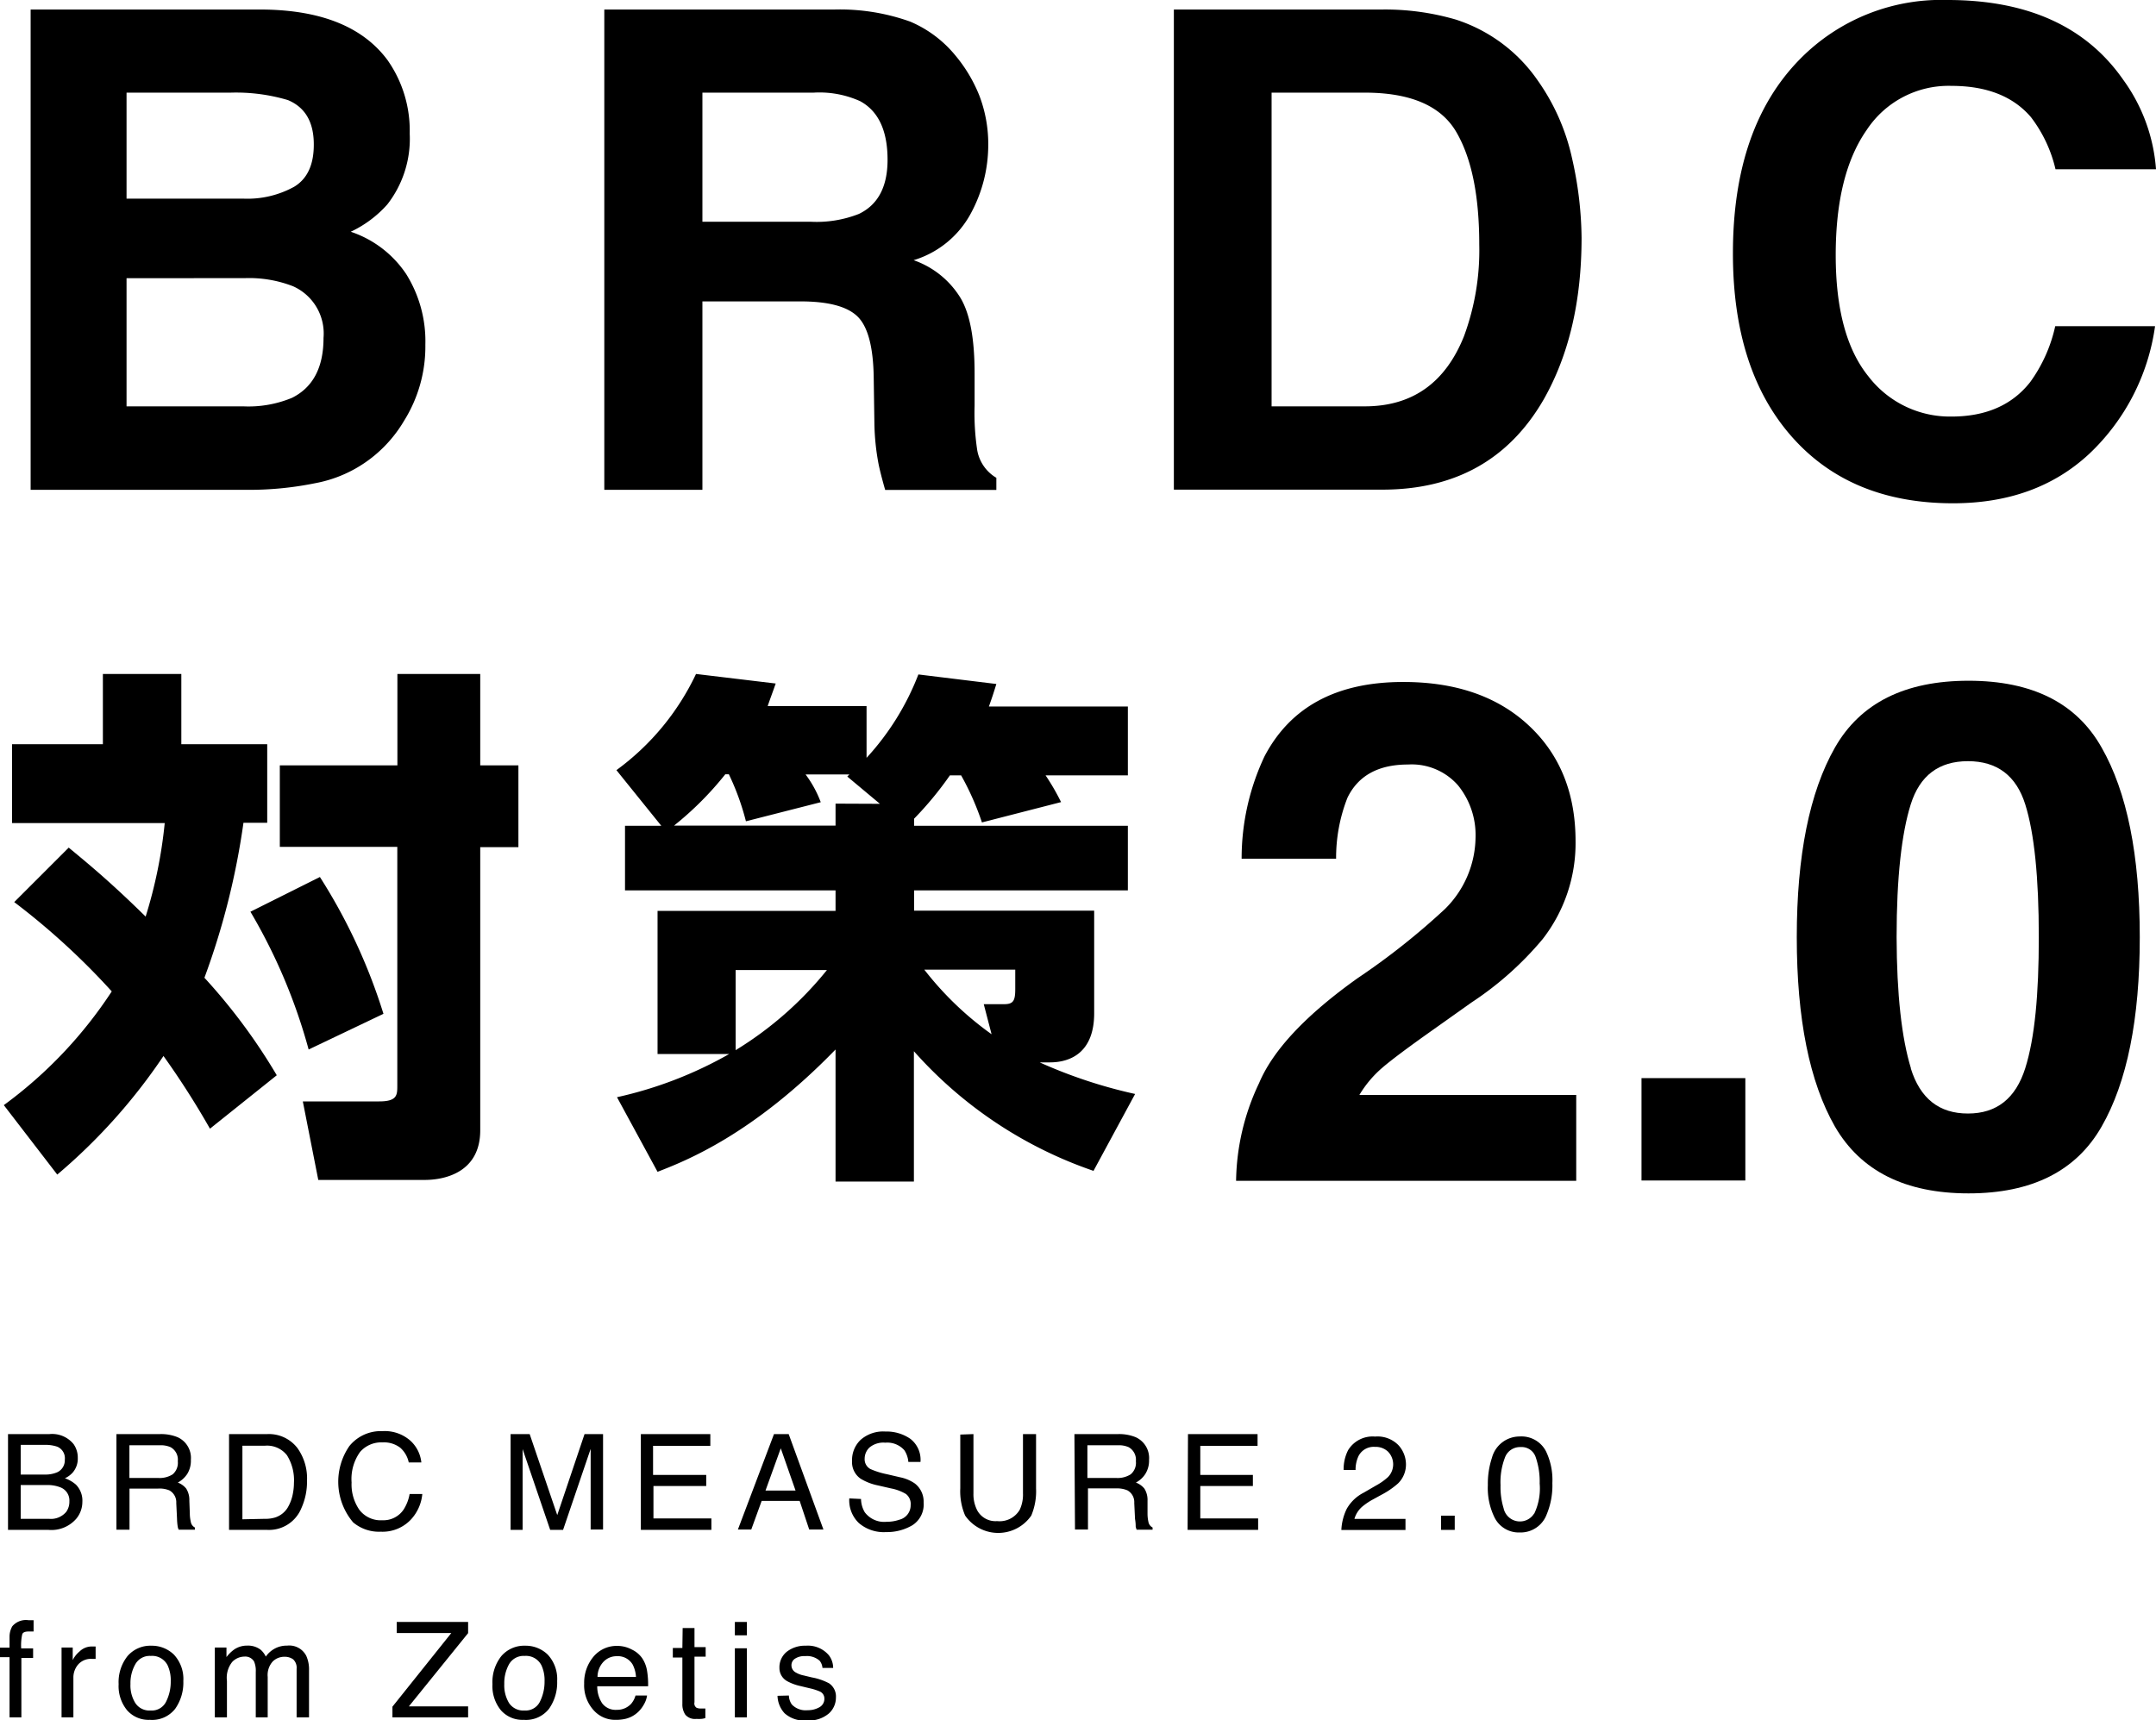
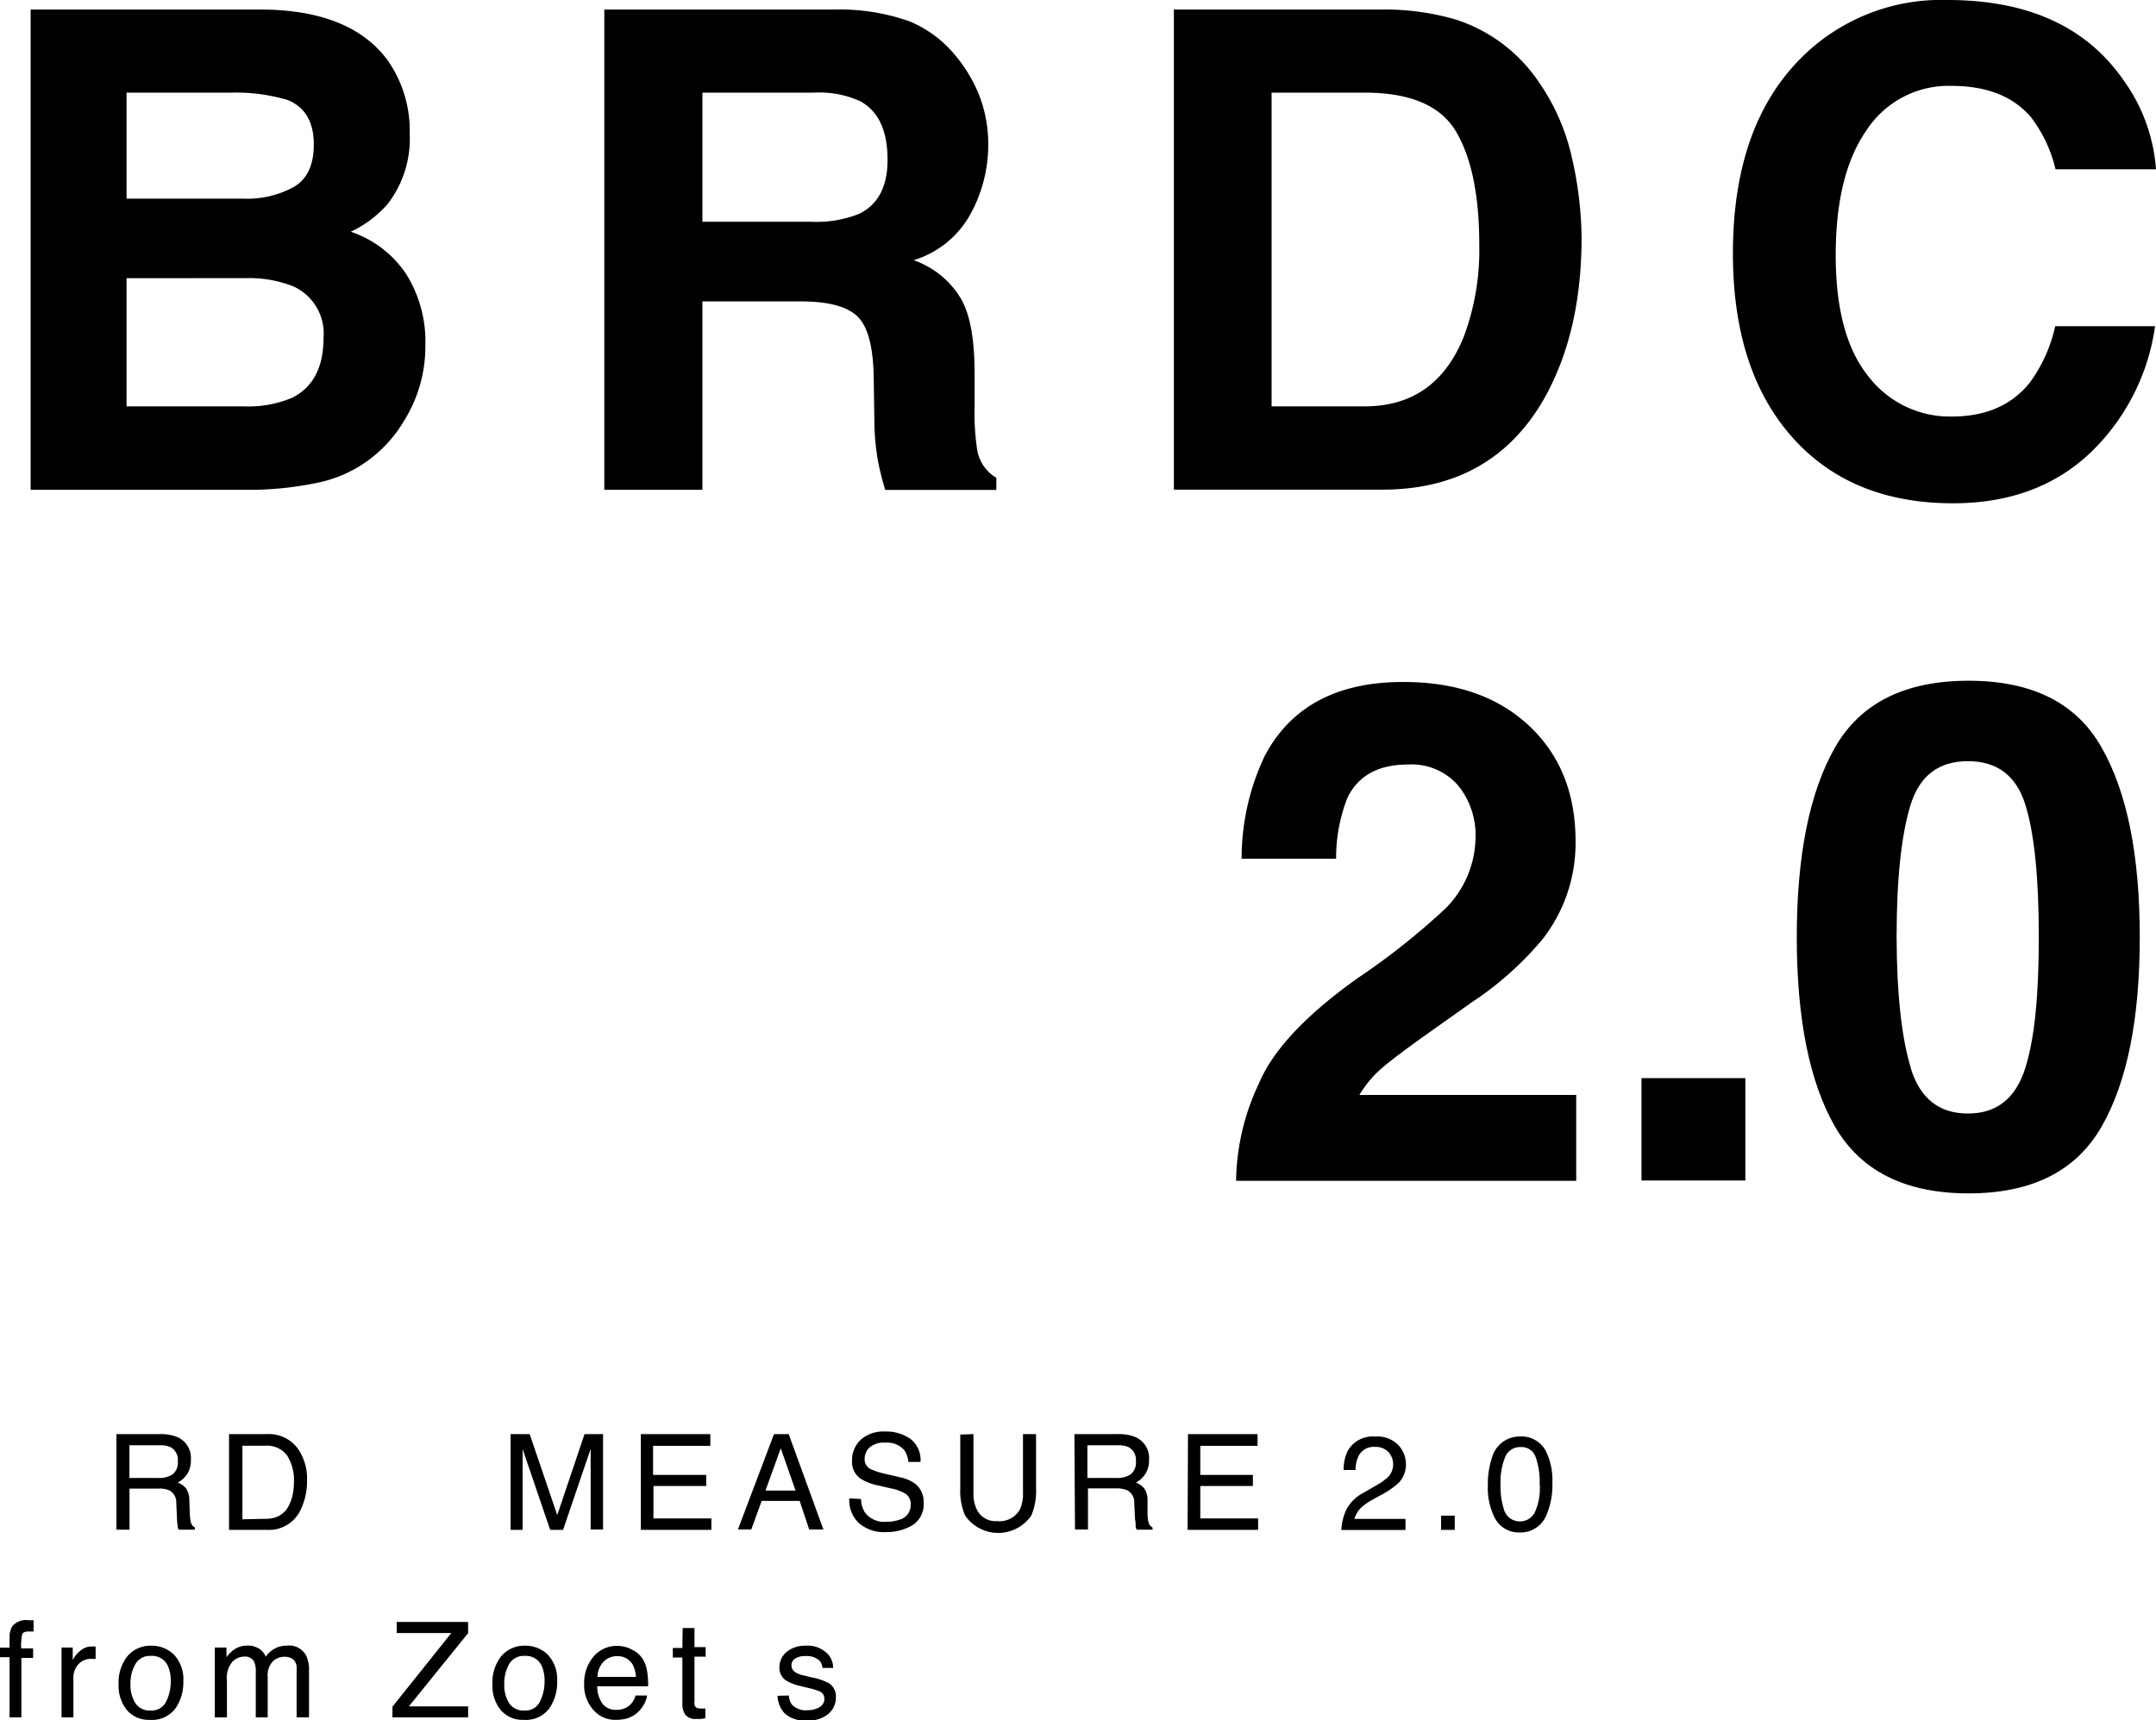
<svg xmlns="http://www.w3.org/2000/svg" viewBox="0 0 225.91 180.29">
  <title>header_logo</title>
  <g id="レイヤー_2" data-name="レイヤー 2">
    <g id="header">
-       <path d="M.84,150.31H5.18a2.89,2.89,0,0,1,2.53,1.05,2.45,2.45,0,0,1,.44,1.44,2.23,2.23,0,0,1-.54,1.55,2.5,2.5,0,0,1-.81.59,3.44,3.44,0,0,1,1.16.67,2.39,2.39,0,0,1,.67,1.81A2.76,2.76,0,0,1,8,159.17a3.44,3.44,0,0,1-2.91,1.18H.84Zm3.83,4.24A3.13,3.13,0,0,0,6,154.31,1.38,1.38,0,0,0,6.79,153,1.31,1.31,0,0,0,6,151.63a3.84,3.84,0,0,0-1.35-.19H2.17v3.11Zm.46,4.64a2.09,2.09,0,0,0,1.81-.73,1.82,1.82,0,0,0,.33-1.1,1.47,1.47,0,0,0-1-1.49,3.61,3.61,0,0,0-1.39-.22H2.17v3.54Z" />
      <path d="M12.2,150.31h4.56a4.56,4.56,0,0,1,1.86.33A2.38,2.38,0,0,1,20,153a2.63,2.63,0,0,1-.37,1.47,2.74,2.74,0,0,1-1,.92,2.06,2.06,0,0,1,.88.63,2.23,2.23,0,0,1,.33,1.27l.05,1.34a3.88,3.88,0,0,0,.1.86.81.81,0,0,0,.43.61v.23H18.73a1,1,0,0,1-.11-.33,6.41,6.41,0,0,1-.07-.8l-.08-1.67a1.42,1.42,0,0,0-.72-1.32,2.69,2.69,0,0,0-1.18-.19h-3v4.31H12.2Zm4.42,4.6a2.54,2.54,0,0,0,1.47-.38,1.59,1.59,0,0,0,.54-1.38,1.49,1.49,0,0,0-.76-1.47,2.51,2.51,0,0,0-1.08-.2H13.56v3.43Z" />
      <path d="M24,150.31h4a3.76,3.76,0,0,1,3.17,1.47,5.45,5.45,0,0,1,1,3.4,6.79,6.79,0,0,1-.59,2.89A3.66,3.66,0,0,1,28,160.35H24Zm3.75,8.88a3.46,3.46,0,0,0,1.11-.15,2.42,2.42,0,0,0,1.27-1,4.46,4.46,0,0,0,.57-1.56,5.79,5.79,0,0,0,.1-1.05,4.93,4.93,0,0,0-.73-2.9,2.64,2.64,0,0,0-2.33-1H25.4v7.71Z" />
-       <path d="M43,151a3.59,3.59,0,0,1,1.15,2.28H42.83a2.84,2.84,0,0,0-.89-1.54,2.8,2.8,0,0,0-1.85-.56,2.94,2.94,0,0,0-2.36,1,4.87,4.87,0,0,0-.89,3.2,4.68,4.68,0,0,0,.81,2.86,2.81,2.81,0,0,0,2.41,1.1,2.55,2.55,0,0,0,2.25-1.15,4.46,4.46,0,0,0,.61-1.6h1.33a4.55,4.55,0,0,1-1.17,2.65,4.07,4.07,0,0,1-3.18,1.3A4.2,4.2,0,0,1,37,159.56a6.59,6.59,0,0,1-.39-8A4.24,4.24,0,0,1,40.07,150,4.06,4.06,0,0,1,43,151Z" />
      <path d="M53.5,150.31h2l2.89,8.49,2.86-8.49h1.94v10h-1.3v-5.93c0-.2,0-.54,0-1s0-1,0-1.52L59,160.35H57.65l-2.89-8.47v.31c0,.24,0,.62,0,1.12s0,.88,0,1.11v5.93H53.5Z" />
      <path d="M67.15,150.31h7.28v1.23h-6v3.05H74v1.16H68.47v3.4h6.07v1.2H67.15Z" />
      <path d="M81.1,150.31h1.54l3.64,10H84.79l-1-3H79.81l-1.09,3h-1.4Zm2.26,5.92-1.55-4.43-1.6,4.43Z" />
      <path d="M90.22,157.11a2.82,2.82,0,0,0,.39,1.39,2.54,2.54,0,0,0,2.3,1,4,4,0,0,0,1.34-.22,1.55,1.55,0,0,0,1.17-1.52,1.32,1.32,0,0,0-.49-1.17,4.8,4.8,0,0,0-1.58-.59L92,155.69A5.65,5.65,0,0,1,90.2,155a2.11,2.11,0,0,1-.92-1.87,2.93,2.93,0,0,1,.91-2.23,3.59,3.59,0,0,1,2.58-.86,4.4,4.4,0,0,1,2.61.76,2.77,2.77,0,0,1,1.07,2.43H95.18a2.65,2.65,0,0,0-.42-1.23,2.39,2.39,0,0,0-2-.79,2.27,2.27,0,0,0-1.66.51,1.62,1.62,0,0,0-.5,1.17,1.16,1.16,0,0,0,.6,1.08,8.34,8.34,0,0,0,1.76.55l1.37.32a4.16,4.16,0,0,1,1.52.64,2.4,2.4,0,0,1,.93,2,2.58,2.58,0,0,1-1.19,2.39,5.23,5.23,0,0,1-2.74.71,4,4,0,0,1-2.86-.95,3.3,3.3,0,0,1-1-2.58Z" />
      <path d="M102,150.31v6.21a3.67,3.67,0,0,0,.41,1.81,2.18,2.18,0,0,0,2.07,1.1,2.44,2.44,0,0,0,2.37-1.19,3.75,3.75,0,0,0,.34-1.72v-6.21h1.37V156a6.59,6.59,0,0,1-.5,2.85,4.21,4.21,0,0,1-6.93,0,6.43,6.43,0,0,1-.51-2.85v-5.64Z" />
      <path d="M112.58,150.31h4.57a4.56,4.56,0,0,1,1.86.33A2.39,2.39,0,0,1,120.4,153a2.63,2.63,0,0,1-.38,1.47,2.6,2.6,0,0,1-1,.92,2.1,2.1,0,0,1,.89.63,2.23,2.23,0,0,1,.33,1.27l0,1.34a4,4,0,0,0,.09.86.82.82,0,0,0,.44.61v.23h-1.67A1.82,1.82,0,0,1,119,160c0-.14,0-.41-.07-.8l-.08-1.67a1.41,1.41,0,0,0-.71-1.32A2.74,2.74,0,0,0,117,156h-3v4.31h-1.36Zm4.42,4.6a2.54,2.54,0,0,0,1.47-.38,1.57,1.57,0,0,0,.55-1.38,1.51,1.51,0,0,0-.76-1.47,2.51,2.51,0,0,0-1.08-.2h-3.24v3.43Z" />
      <path d="M124.48,150.31h7.29v1.23h-6v3.05h5.51v1.16h-5.51v3.4h6.06v1.2h-7.39Z" />
      <path d="M141.11,158.15a4.25,4.25,0,0,1,1.78-1.7l1.31-.76a6.21,6.21,0,0,0,1.24-.88,1.91,1.91,0,0,0,0-2.66,1.87,1.87,0,0,0-1.36-.5,1.78,1.78,0,0,0-1.75,1,3.35,3.35,0,0,0-.29,1.42h-1.25a4.35,4.35,0,0,1,.47-2.08,3,3,0,0,1,2.82-1.42,3.06,3.06,0,0,1,2.46.91,3,3,0,0,1,.78,2,2.77,2.77,0,0,1-.83,2,8.54,8.54,0,0,1-1.72,1.18l-.93.51a6.66,6.66,0,0,0-1.06.71,2.64,2.64,0,0,0-.86,1.32h5.35v1.16h-6.72A5.65,5.65,0,0,1,141.11,158.15Z" />
      <path d="M151,158.86h1.43v1.49H151Z" />
      <path d="M162,152.13a6.94,6.94,0,0,1,.66,3.31,7.91,7.91,0,0,1-.6,3.3,2.91,2.91,0,0,1-2.81,1.88,2.83,2.83,0,0,1-2.63-1.53,7,7,0,0,1-.72-3.44,8.65,8.65,0,0,1,.43-2.86,3,3,0,0,1,2.92-2.23A2.88,2.88,0,0,1,162,152.13Zm-1.24,6.52a6.13,6.13,0,0,0,.57-3.16,7.83,7.83,0,0,0-.41-2.74,1.55,1.55,0,0,0-1.59-1.08,1.68,1.68,0,0,0-1.6,1,7.15,7.15,0,0,0-.5,3,7.55,7.55,0,0,0,.32,2.41,1.75,1.75,0,0,0,3.21.54Z" />
      <path d="M1.29,170.45A1.87,1.87,0,0,1,3,169.82h.24l.28,0V171l-.28,0H3c-.37,0-.6.09-.67.29a5.36,5.36,0,0,0-.11,1.48H3.47v1H2.24V180H1v-6.31H0v-1H1v-1.15A2.21,2.21,0,0,1,1.29,170.45Z" />
      <path d="M6.45,172.68H7.62V174a2.73,2.73,0,0,1,.71-.9,1.82,1.82,0,0,1,1.29-.53h.12l.28,0v1.3l-.21,0h-.2a1.77,1.77,0,0,0-1.43.6,2.08,2.08,0,0,0-.49,1.37V180H6.45Z" />
      <path d="M18.21,173.41a3.74,3.74,0,0,1,1,2.78,4.77,4.77,0,0,1-.86,2.92,3.07,3.07,0,0,1-2.65,1.15,3,3,0,0,1-2.38-1,4,4,0,0,1-.89-2.74,4.39,4.39,0,0,1,.93-2.94,3.15,3.15,0,0,1,2.5-1.09A3.32,3.32,0,0,1,18.21,173.41Zm-.77,4.87a4.65,4.65,0,0,0,.45-2.06,3.74,3.74,0,0,0-.32-1.66,1.81,1.81,0,0,0-1.77-1,1.72,1.72,0,0,0-1.62.87,4,4,0,0,0-.51,2.07,3.49,3.49,0,0,0,.51,2,1.76,1.76,0,0,0,1.6.78A1.67,1.67,0,0,0,17.44,178.28Z" />
      <path d="M22.51,172.68h1.22v1a3.8,3.8,0,0,1,.79-.78,2.35,2.35,0,0,1,1.38-.42,2.18,2.18,0,0,1,1.41.43,2.22,2.22,0,0,1,.54.72,2.74,2.74,0,0,1,1-.87,2.66,2.66,0,0,1,1.24-.28,2,2,0,0,1,2,1.07,3.46,3.46,0,0,1,.29,1.54V180H31.08v-5.08a1.21,1.21,0,0,0-.36-1,1.5,1.5,0,0,0-.9-.27,1.72,1.72,0,0,0-1.24.49,2.12,2.12,0,0,0-.53,1.62V180H26.8v-4.77a2.47,2.47,0,0,0-.18-1.09,1.07,1.07,0,0,0-1-.51,1.8,1.8,0,0,0-1.27.54,2.64,2.64,0,0,0-.57,2V180H22.51Z" />
      <path d="M41.12,178.88l6.17-7.72H41.57V170h7.48v1.17l-6.21,7.68h6.21V180H41.12Z" />
      <path d="M57.38,173.41a3.74,3.74,0,0,1,1,2.78,4.77,4.77,0,0,1-.86,2.92,3.07,3.07,0,0,1-2.65,1.15,3,3,0,0,1-2.38-1,4,4,0,0,1-.89-2.74,4.39,4.39,0,0,1,.93-2.94,3.15,3.15,0,0,1,2.5-1.09A3.32,3.32,0,0,1,57.38,173.41Zm-.77,4.87a4.65,4.65,0,0,0,.45-2.06,3.74,3.74,0,0,0-.32-1.66,1.81,1.81,0,0,0-1.77-1,1.75,1.75,0,0,0-1.63.87,4.07,4.07,0,0,0-.5,2.07,3.57,3.57,0,0,0,.5,2,1.79,1.79,0,0,0,1.61.78A1.67,1.67,0,0,0,56.61,178.28Z" />
      <path d="M66.2,172.89a2.73,2.73,0,0,1,1.11.94,3.34,3.34,0,0,1,.49,1.29,8.78,8.78,0,0,1,.11,1.62H62.58a3.19,3.19,0,0,0,.52,1.79,1.76,1.76,0,0,0,1.52.68,2,2,0,0,0,1.52-.64,2.29,2.29,0,0,0,.45-.86H67.8a2.48,2.48,0,0,1-.31.9,3.3,3.3,0,0,1-.61.81,2.91,2.91,0,0,1-1.37.74,4.4,4.4,0,0,1-1,.1,3,3,0,0,1-2.3-1,3.88,3.88,0,0,1-1-2.79,4.24,4.24,0,0,1,1-2.86,3.16,3.16,0,0,1,2.49-1.1A3.2,3.2,0,0,1,66.2,172.89Zm.44,2.87a3.26,3.26,0,0,0-.34-1.28,1.79,1.79,0,0,0-1.68-.89,1.88,1.88,0,0,0-1.41.61,2.32,2.32,0,0,0-.6,1.56Z" />
      <path d="M71.53,170.64h1.24v2h1.17v1H72.77v4.78A.53.53,0,0,0,73,179a1.15,1.15,0,0,0,.48.07h.19l.24,0v1a1.56,1.56,0,0,1-.44.09,3.68,3.68,0,0,1-.49,0,1.33,1.33,0,0,1-1.17-.44,1.92,1.92,0,0,1-.31-1.14v-4.85h-1v-1h1Z" />
-       <path d="M77,170h1.26v1.4H77Zm0,2.76h1.26V180H77Z" />
      <path d="M82.66,177.71a1.72,1.72,0,0,0,.31.94,2,2,0,0,0,1.65.6,2.42,2.42,0,0,0,1.22-.3,1,1,0,0,0,.54-.92.8.8,0,0,0-.43-.72,5.67,5.67,0,0,0-1.07-.35l-1-.24a5.2,5.2,0,0,1-1.41-.52,1.57,1.57,0,0,1-.8-1.38,2.1,2.1,0,0,1,.76-1.69,3.08,3.08,0,0,1,2-.64,2.88,2.88,0,0,1,2.42,1,2.2,2.2,0,0,1,.45,1.33H86.18a1.36,1.36,0,0,0-.3-.76,2,2,0,0,0-1.5-.48,1.79,1.79,0,0,0-1.08.27.81.81,0,0,0-.37.7.85.85,0,0,0,.48.76,2.62,2.62,0,0,0,.82.3l.83.2a6.3,6.3,0,0,1,1.81.62,1.66,1.66,0,0,1,.72,1.49,2.23,2.23,0,0,1-.75,1.68,3.19,3.19,0,0,1-2.29.72,3.07,3.07,0,0,1-2.34-.75,2.8,2.8,0,0,1-.74-1.83Z" />
      <path d="M40.62,6.32A12.85,12.85,0,0,1,42.93,14a11.2,11.2,0,0,1-2.34,7.42,11.84,11.84,0,0,1-3.84,2.87,11.26,11.26,0,0,1,5.82,4.45,13.27,13.27,0,0,1,2,7.38,14.7,14.7,0,0,1-2.24,8,13.84,13.84,0,0,1-3.57,4A13.61,13.61,0,0,1,33,50.65a34.61,34.61,0,0,1-7.12.69H3.21V1H27.56Q36.77,1.1,40.62,6.32ZM13.26,9.71V20.82H25.51a10.12,10.12,0,0,0,5.32-1.25q2.06-1.25,2.05-4.43c0-2.35-.9-3.89-2.71-4.65a19.07,19.07,0,0,0-6-.78Zm0,19.45V42.59H25.49a11.88,11.88,0,0,0,5.1-.89q3.31-1.64,3.31-6.29A5.42,5.42,0,0,0,30.7,30a12.69,12.69,0,0,0-5-.85Z" />
      <path d="M95.36,2.26a12.34,12.34,0,0,1,4.72,3.52A15.53,15.53,0,0,1,102.61,10a14.19,14.19,0,0,1,.94,5.3,15.05,15.05,0,0,1-1.82,7.06,10.13,10.13,0,0,1-6,4.91,9.37,9.37,0,0,1,4.94,4c1,1.72,1.45,4.34,1.45,7.88v3.38a25.88,25.88,0,0,0,.28,4.68,4.2,4.2,0,0,0,2,2.87v1.27H92.75q-.48-1.68-.69-2.7a24.84,24.84,0,0,1-.44-4.34l-.07-4.69q-.06-4.81-1.67-6.42t-6-1.61H73.6V51.34H63.32V1H87.41A21.88,21.88,0,0,1,95.36,2.26ZM73.6,9.71V23.24H84.93A12.05,12.05,0,0,0,90,22.42q3-1.44,3-5.67,0-4.59-2.88-6.15a10.38,10.38,0,0,0-4.87-.89Z" />
      <path d="M152.54,2.05a16.62,16.62,0,0,1,8.59,6.39,22.39,22.39,0,0,1,3.59,8.14,38.84,38.84,0,0,1,1,8.34q0,10-4,17-5.47,9.41-16.9,9.4H123V1h21.72A26.42,26.42,0,0,1,152.54,2.05Zm-19.3,7.66V42.59H143q7.46,0,10.4-7.35A26,26,0,0,0,155,25.63q0-7.68-2.41-11.8T143,9.71Z" />
      <path d="M188.58,6.22A20.74,20.74,0,0,1,204.07,0q12.57,0,18.39,8.34a18.19,18.19,0,0,1,3.45,9.4H215.38a14.3,14.3,0,0,0-2.58-5.47Q210,9,204.47,9a10.28,10.28,0,0,0-8.88,4.63q-3.24,4.64-3.24,13.11t3.42,12.7a10.76,10.76,0,0,0,8.71,4.22c3.61,0,6.37-1.21,8.26-3.63a15.73,15.73,0,0,0,2.61-5.84h10.46a22.69,22.69,0,0,1-6.92,13.4q-5.56,5.16-14.25,5.16-10.75,0-16.91-7t-6.15-19.21Q181.58,13.36,188.58,6.22Z" />
-       <path d="M7.2,88.84c1.9,1.57,4.37,3.59,8.06,7.23a49.08,49.08,0,0,0,2-9.8h-16V78h9.52V70.64H19V78h9v8.24H25.51a77.89,77.89,0,0,1-4.09,16.24A60.9,60.9,0,0,1,29,112.7L22,118.3a86.67,86.67,0,0,0-4.87-7.62A60.2,60.2,0,0,1,6,123.11l-5.6-7.28a45.81,45.81,0,0,0,11.31-11.92A74.76,74.76,0,0,0,1.49,94.55Zm26.32,3.08a59.43,59.43,0,0,1,6.66,14.34L32.34,110a58.7,58.7,0,0,0-6.1-14.44Zm16.8-21.28v9.58h4v8.57h-4v29.68c0,4.36-3.64,5.2-5.82,5.2H33.35l-1.62-8.23h8c1.9,0,1.9-.67,1.9-1.68v-25H29.32V80.22H41.64V70.64Z" />
-       <path d="M95.78,86.55h22.4v6.77H95.78v2.13h18.87V106.2c0,4-2.35,5.15-4.65,5.15h-1.06a51.21,51.21,0,0,0,10,3.31l-4.36,8.06a44.39,44.39,0,0,1-18.82-12.54v13.66H87.55V110c-8.74,9-15.79,11.7-18.65,12.82L64.65,115a42.13,42.13,0,0,0,11.76-4.53H68.9v-15H87.55V93.32H65.49V86.55h3.8l-4.7-5.83a26.49,26.49,0,0,0,8.34-10.08l8.35,1c-.39,1.12-.51,1.4-.84,2.36H90.8v5.43a27.5,27.5,0,0,0,5.43-8.74l8.17,1c-.33,1.07-.44,1.4-.78,2.36h14.56v7.22h-8.62a23.8,23.8,0,0,1,1.62,2.8l-8.29,2.13a28.53,28.53,0,0,0-2.18-4.93H99.53a35.77,35.77,0,0,1-3.75,4.54Zm-3.58-2.3-3.42-2.86.22-.22H84.41A11.66,11.66,0,0,1,86,84.08l-7.84,2a26.35,26.35,0,0,0-1.79-4.93H76a33.8,33.8,0,0,1-5.37,5.38H87.55v-2.3ZM77.08,101.67v8.4a37.1,37.1,0,0,0,9.57-8.4Zm26,3.58h2.13c1,0,1.17-.39,1.17-1.62v-2H96.85a33.58,33.58,0,0,0,7.05,6.77Z" />
      <path d="M131.93,113.52q2.19-5.2,10.33-11a74.12,74.12,0,0,0,9.15-7.25,10.71,10.71,0,0,0,3.2-7.46,8.27,8.27,0,0,0-1.83-5.49,6.45,6.45,0,0,0-5.24-2.19q-4.66,0-6.35,3.48A17.19,17.19,0,0,0,140,90H130.1a25.07,25.07,0,0,1,2.4-10.73q4.09-7.8,14.55-7.79,8.26,0,13.15,4.57t4.89,12.12a16.37,16.37,0,0,1-3.45,10.26,34.11,34.11,0,0,1-7.45,6.64l-4.1,2.91c-2.56,1.81-4.32,3.13-5.26,3.94a11.64,11.64,0,0,0-2.39,2.84h22.72v9H129.52A24.51,24.51,0,0,1,131.93,113.52Z" />
      <path d="M172,113h10.88v10.73H172Z" />
      <path d="M220.21,78.35q4,7,4,19.88t-4,19.85q-4,7-13.94,7t-14-7q-4-7-4-19.85t4-19.88q4-7,14-7T220.21,78.35Zm-20,33.61q1.47,4.76,6,4.75c3,0,5-1.58,6-4.75s1.42-7.75,1.42-13.73q0-9.41-1.42-13.92c-.94-3-2.94-4.53-6-4.53s-5.05,1.51-6,4.53-1.48,7.65-1.48,13.92Q198.76,107.2,200.24,112Z" />
    </g>
  </g>
</svg>